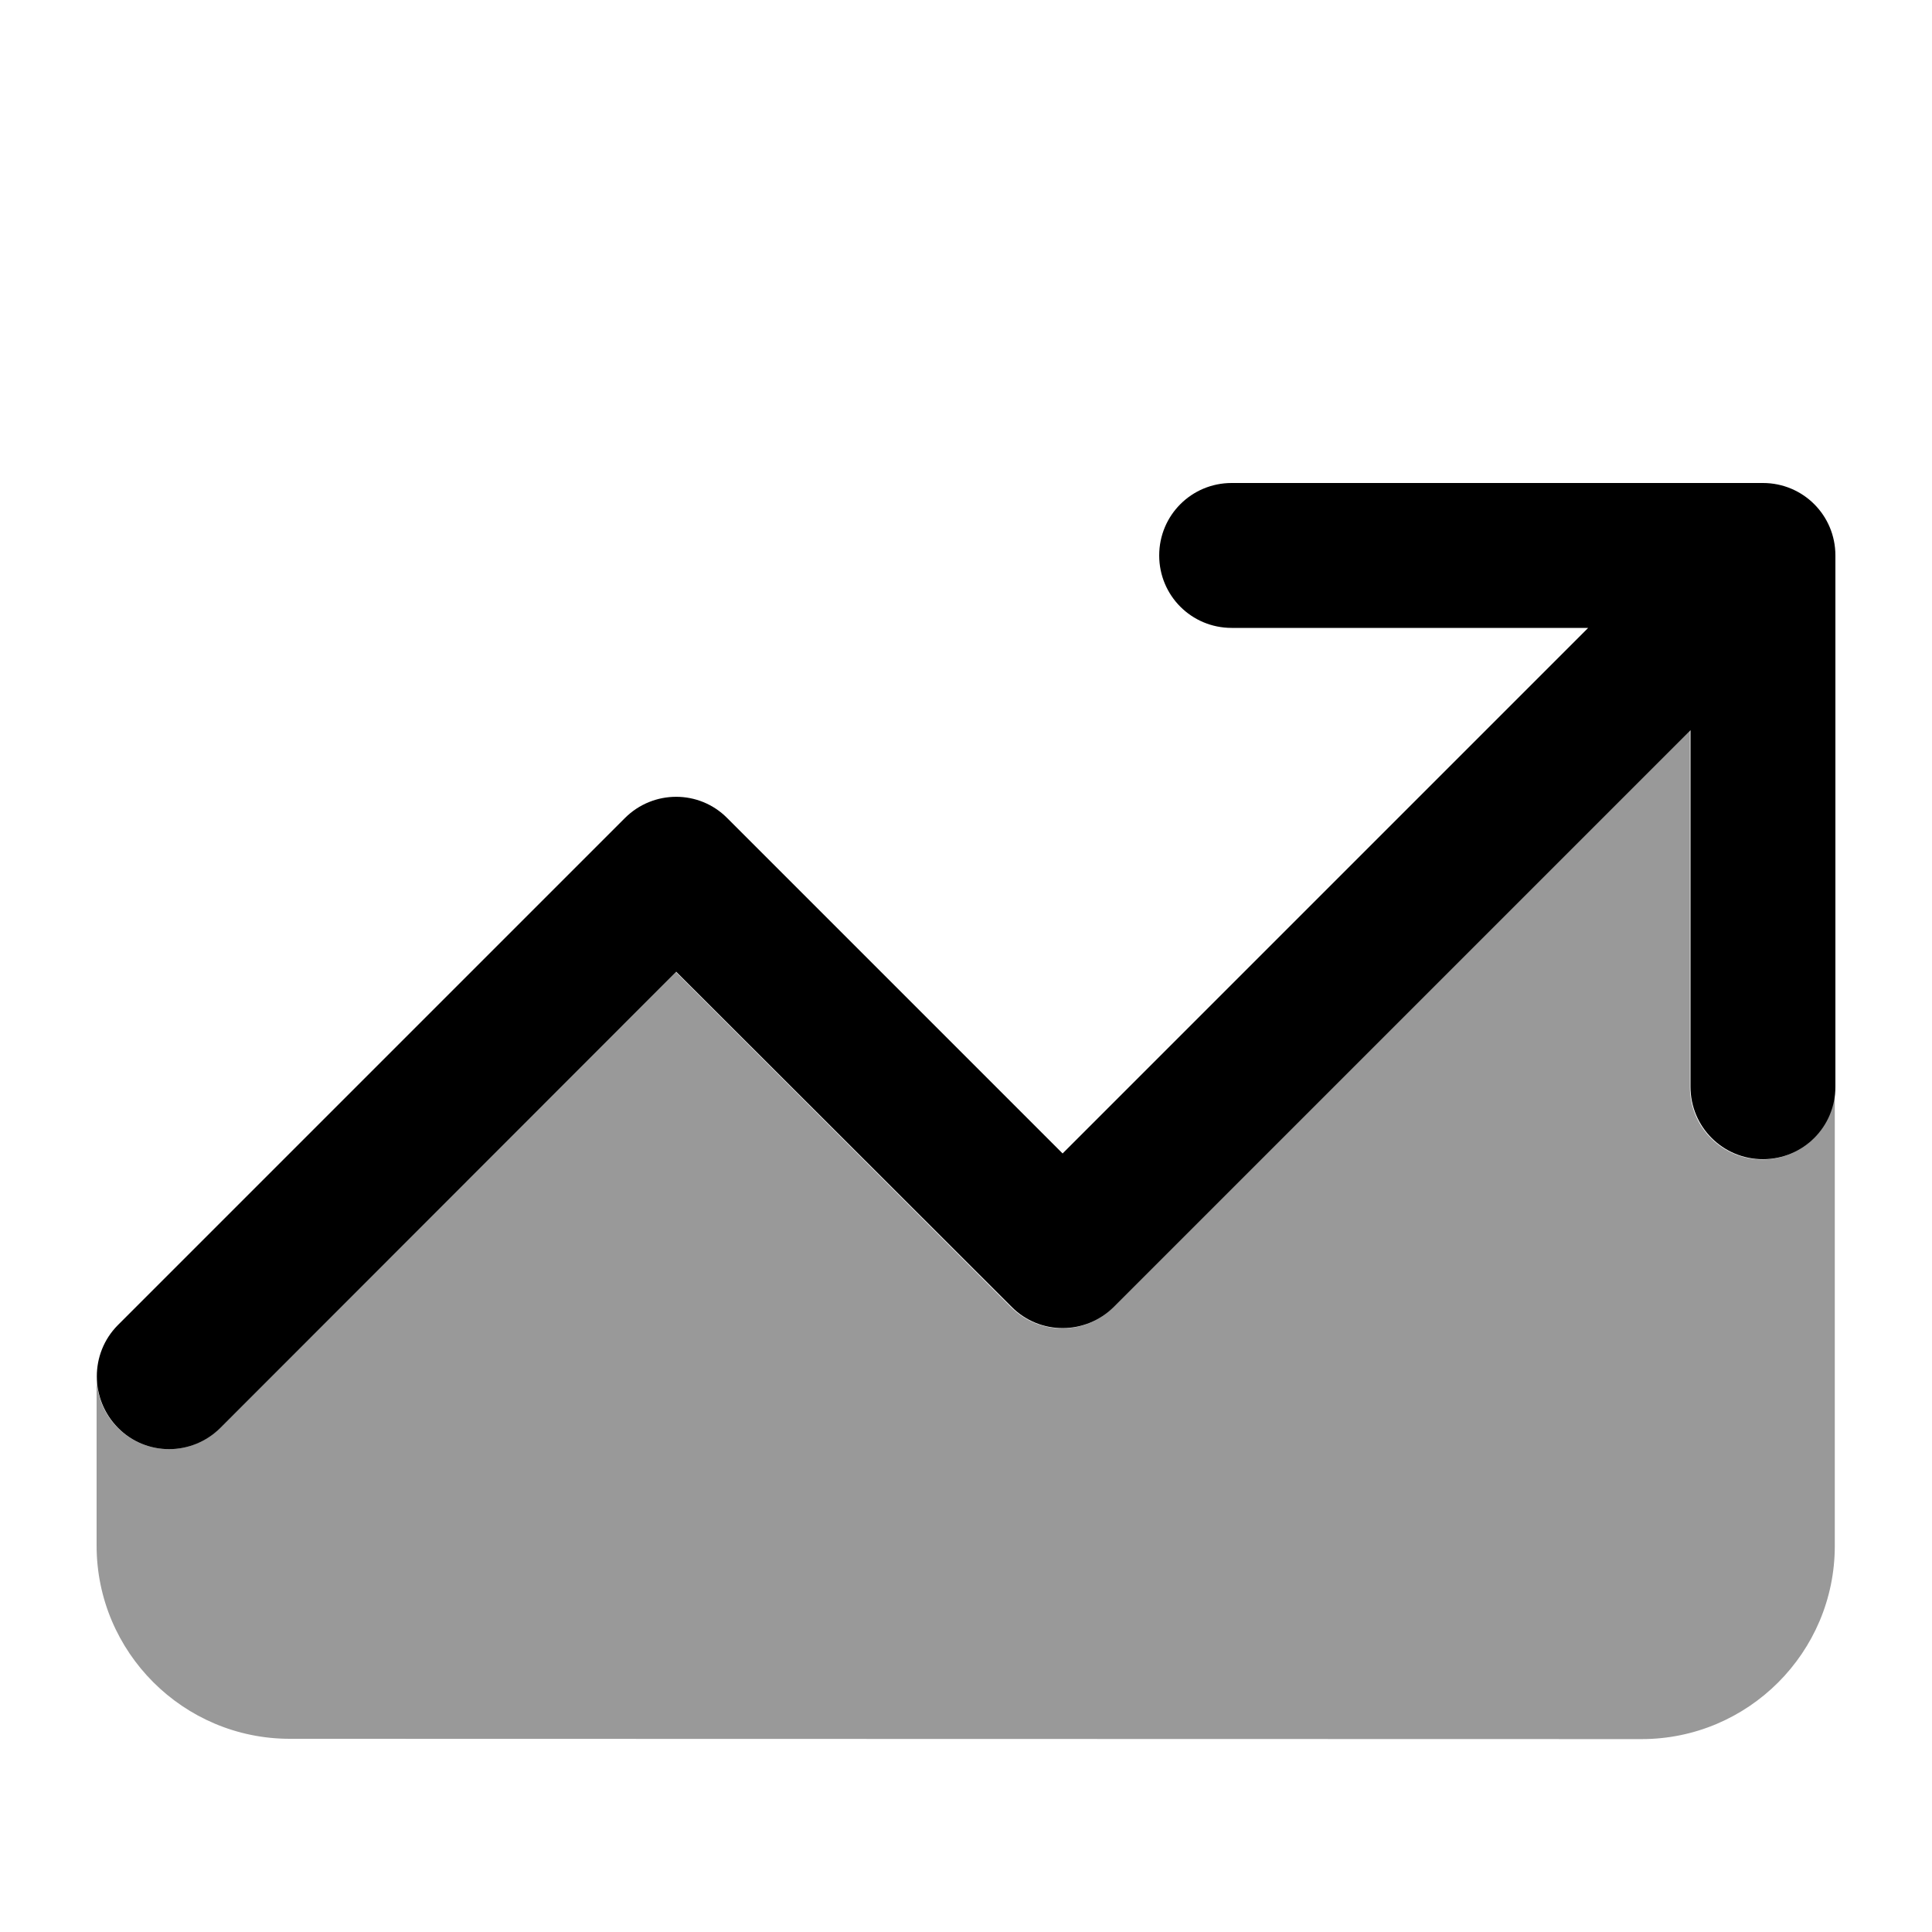
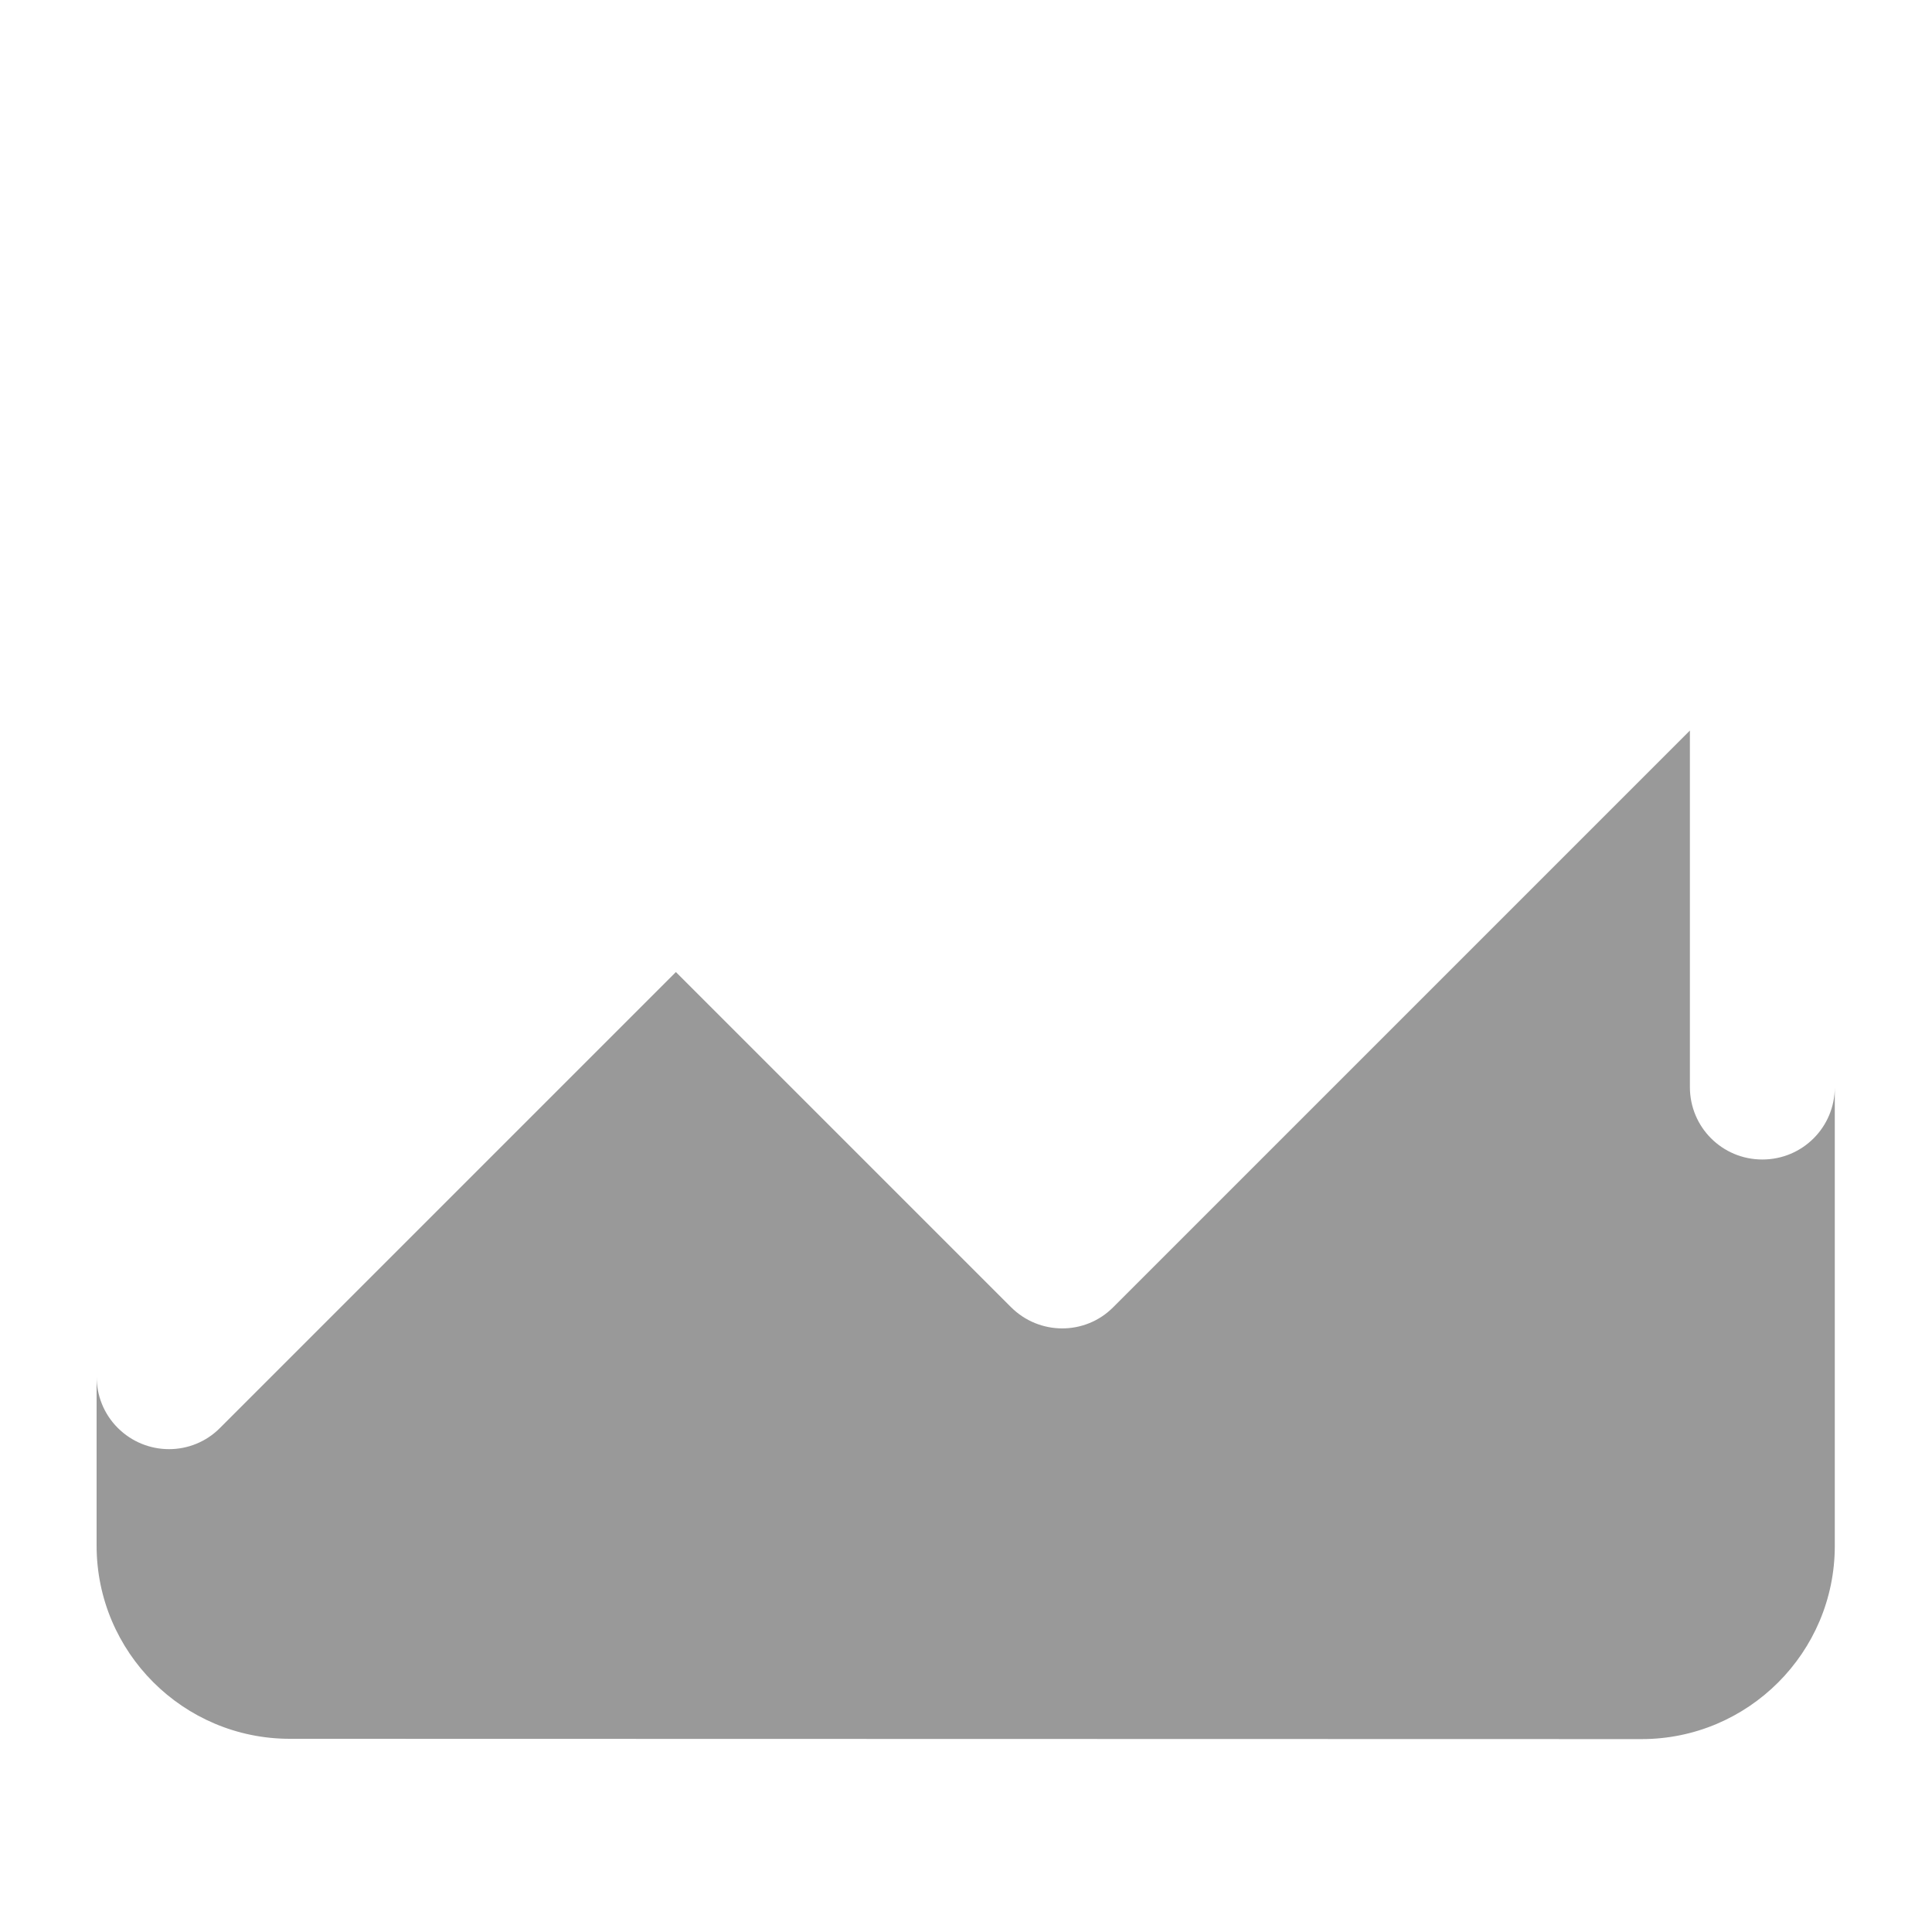
<svg xmlns="http://www.w3.org/2000/svg" viewBox="0 0 640 640">
  <path opacity=".4" fill="currentColor" d="M32 456C32 462.1 34.3 468.3 39 473C48.4 482.4 63.6 482.4 72.9 473L223.9 322L334.9 433C344.3 442.4 359.5 442.4 368.8 433L559.8 242L559.8 360.1C559.8 373.4 570.5 384.1 583.8 384.1C597.1 384.1 607.8 373.4 607.8 360.1L607.8 512.1C607.8 547.4 579.1 576.1 543.8 576.1L96 576C60.7 576 32 547.3 32 512L32 456z" />
-   <path fill="currentColor" d="M384 184C384 170.7 394.7 160 408 160L584 160C597.3 160 608 170.7 608 184L608 360C608 373.3 597.3 384 584 384C570.7 384 560 373.3 560 360L560 241.9L369 432.9C359.6 442.3 344.4 442.3 335.1 432.9L224 321.9L73 473C63.6 482.4 48.4 482.4 39.1 473C29.8 463.6 29.7 448.4 39 439L207 271C216.4 261.6 231.6 261.6 240.9 271L352 382.1L526.1 208L408 208C394.7 208 384 197.3 384 184z" />
</svg>